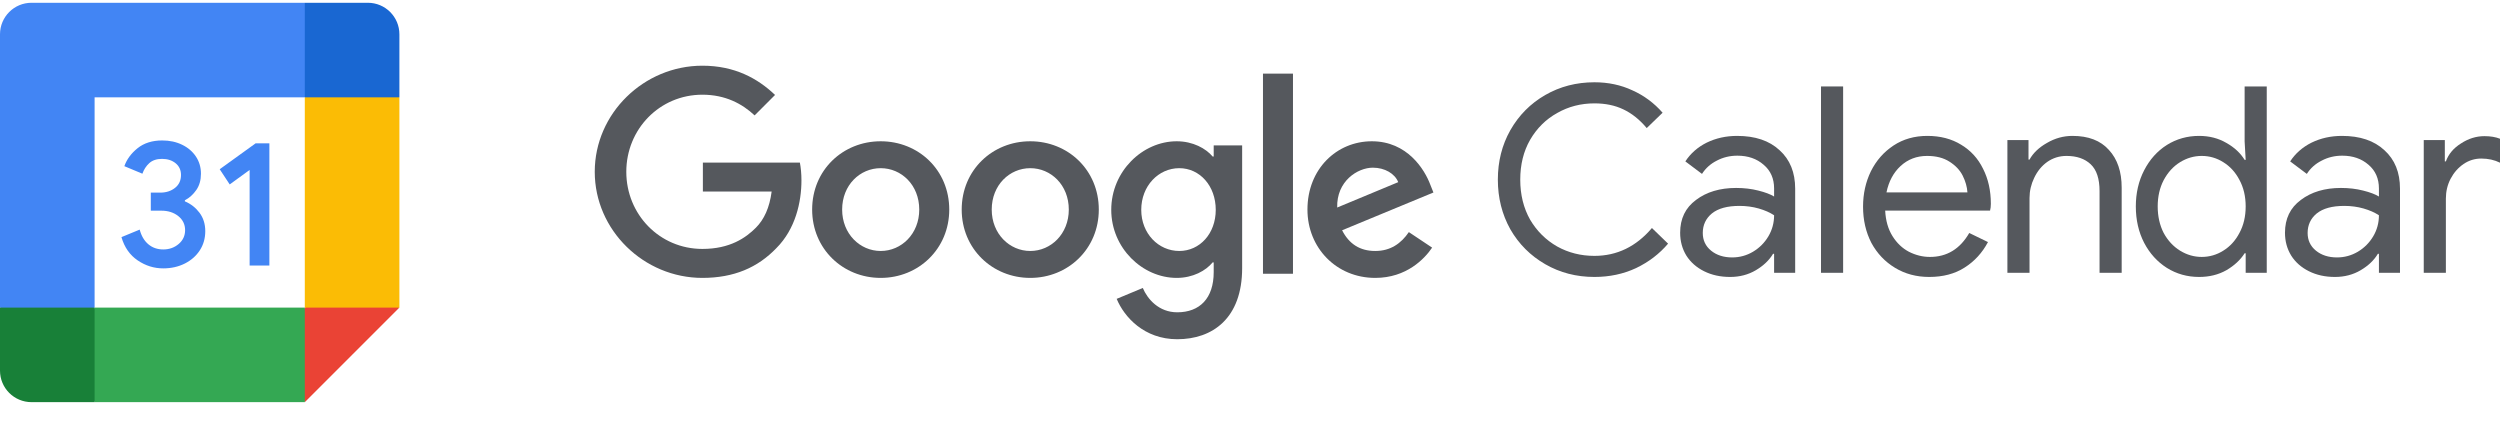
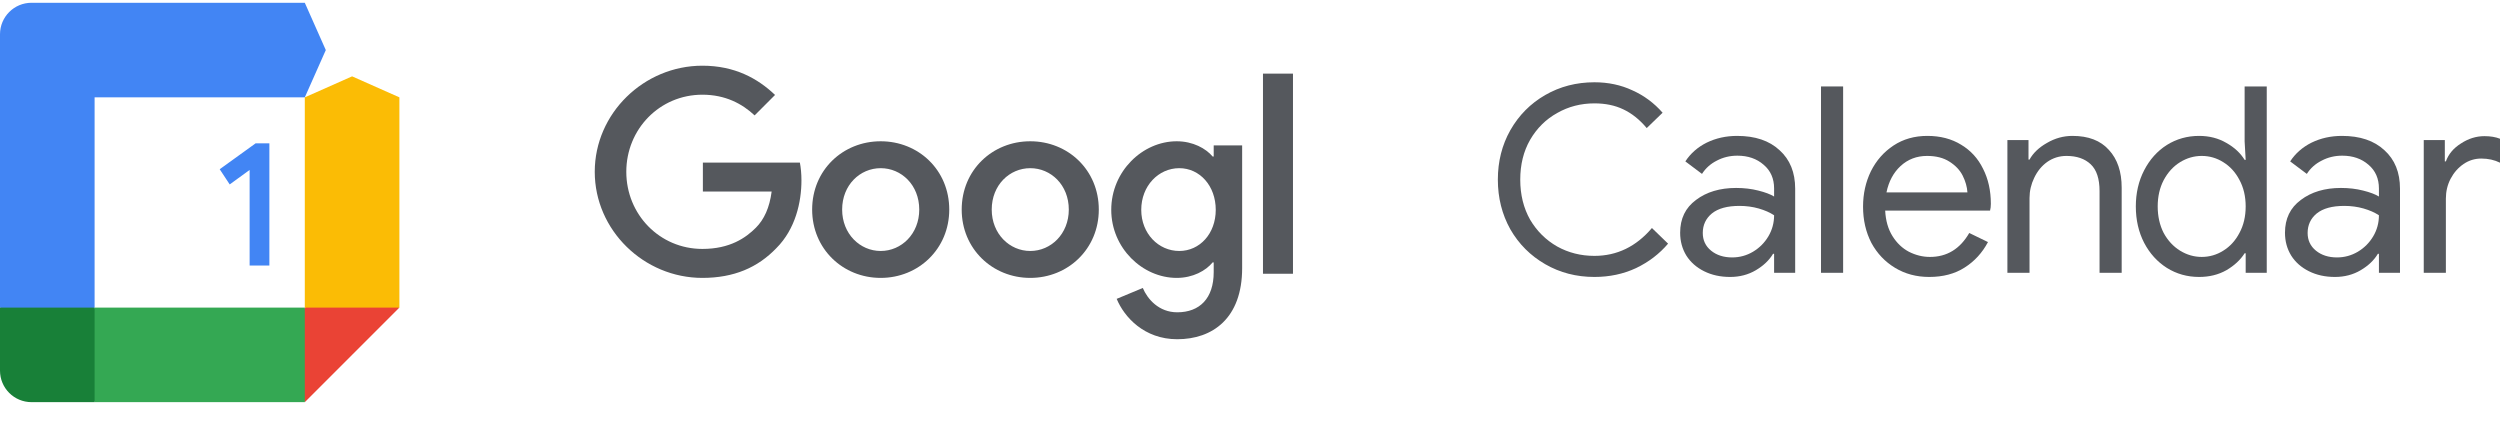
<svg xmlns="http://www.w3.org/2000/svg" width="100" height="17" viewBox="0 0 100 17" fill="none">
-   <path d="M5.509 10.417C5.195 10.205 4.977 9.895 4.858 9.485L5.588 9.184C5.654 9.436 5.769 9.632 5.934 9.771C6.098 9.909 6.298 9.978 6.531 9.978C6.77 9.978 6.975 9.905 7.146 9.76C7.317 9.615 7.404 9.43 7.404 9.206C7.404 8.977 7.313 8.79 7.133 8.645C6.952 8.5 6.725 8.427 6.454 8.427H6.032V7.705H6.41C6.644 7.705 6.84 7.642 7 7.516C7.16 7.39 7.24 7.218 7.24 6.998C7.24 6.803 7.168 6.647 7.025 6.53C6.882 6.414 6.702 6.355 6.482 6.355C6.268 6.355 6.097 6.412 5.971 6.526C5.845 6.641 5.754 6.782 5.696 6.948L4.974 6.647C5.069 6.376 5.245 6.136 5.502 5.929C5.76 5.722 6.089 5.618 6.488 5.618C6.784 5.618 7.049 5.675 7.285 5.79C7.52 5.904 7.705 6.063 7.839 6.265C7.972 6.467 8.038 6.694 8.038 6.947C8.038 7.204 7.977 7.422 7.852 7.6C7.728 7.779 7.576 7.916 7.395 8.011V8.054C7.634 8.154 7.828 8.307 7.982 8.512C8.134 8.717 8.211 8.961 8.211 9.247C8.211 9.533 8.138 9.789 7.993 10.012C7.848 10.236 7.647 10.413 7.393 10.541C7.138 10.669 6.851 10.735 6.532 10.735C6.163 10.736 5.823 10.629 5.509 10.417Z" fill="#4285F4" />
  <path d="M9.985 6.798L9.188 7.377L8.788 6.769L10.225 5.733H10.775V10.621H9.985V6.798Z" fill="#4285F4" />
  <path d="M12.191 16.087L15.975 12.303L14.083 11.462L12.191 12.303L11.35 14.195L12.191 16.087Z" fill="#EA4335" />
  <path d="M2.943 14.195L3.784 16.086H12.192V12.303H3.784L2.943 14.195Z" fill="#34A853" />
  <path d="M1.261 0.111C0.564 0.111 5.56457e-05 0.675 5.56457e-05 1.372V12.303L1.892 13.143L3.784 12.303V3.894H12.192L13.032 2.003L12.192 0.111H1.261Z" fill="#4285F4" />
  <path d="M5.56457e-05 12.303L0 14.825C0 15.522 0.564 16.086 1.261 16.086H3.784L3.784 12.303H5.56457e-05Z" fill="#188038" />
  <path d="M12.192 3.894V12.303H15.976V3.894L14.084 3.054L12.192 3.894Z" fill="#FBBC05" />
-   <path d="M15.976 3.894V1.372C15.976 0.675 15.411 0.111 14.714 0.111H12.192L12.192 3.894H15.976Z" fill="#1967D2" />
  <path d="M28.115 7.662V6.503H31.995C32.034 6.707 32.058 6.951 32.058 7.214C32.058 8.083 31.82 9.16 31.054 9.926C30.309 10.702 29.357 11.116 28.095 11.116C25.756 11.116 23.79 9.211 23.79 6.872C23.79 4.533 25.756 2.628 28.095 2.628C29.388 2.628 30.309 3.136 31.002 3.798L30.185 4.616C29.688 4.15 29.015 3.788 28.095 3.788C26.387 3.788 25.052 5.164 25.052 6.872C25.052 8.58 26.387 9.957 28.095 9.957C29.202 9.957 29.833 9.512 30.236 9.108C30.565 8.779 30.782 8.307 30.866 7.662L28.115 7.662Z" fill="#55585D" />
  <path fill-rule="evenodd" clip-rule="evenodd" d="M37.97 8.383C37.97 9.957 36.739 11.116 35.228 11.116C33.717 11.116 32.486 9.957 32.486 8.383C32.486 6.8 33.717 5.651 35.228 5.651C36.739 5.651 37.97 6.8 37.97 8.383ZM36.77 8.383C36.77 7.4 36.056 6.727 35.228 6.727C34.4 6.727 33.686 7.4 33.686 8.383C33.686 9.356 34.4 10.039 35.228 10.039C36.056 10.039 36.77 9.356 36.77 8.383Z" fill="#55585D" />
  <path fill-rule="evenodd" clip-rule="evenodd" d="M43.952 8.383C43.952 9.957 42.721 11.116 41.21 11.116C39.7 11.116 38.468 9.957 38.468 8.383C38.468 6.8 39.7 5.651 41.21 5.651C42.721 5.651 43.952 6.8 43.952 8.383ZM42.752 8.383C42.752 7.4 42.038 6.727 41.211 6.727C40.383 6.727 39.669 7.4 39.669 8.383C39.669 9.356 40.383 10.039 41.211 10.039C42.038 10.039 42.752 9.356 42.752 8.383Z" fill="#55585D" />
  <path fill-rule="evenodd" clip-rule="evenodd" d="M49.686 5.816V10.722C49.686 12.741 48.496 13.569 47.089 13.569C45.764 13.569 44.968 12.679 44.667 11.954L45.712 11.519C45.899 11.964 46.354 12.492 47.089 12.492C47.989 12.492 48.548 11.933 48.548 10.888V10.495H48.506C48.237 10.826 47.72 11.116 47.068 11.116C45.702 11.116 44.45 9.925 44.45 8.393C44.45 6.851 45.702 5.651 47.068 5.651C47.72 5.651 48.237 5.94 48.506 6.261H48.548V5.816H49.686ZM48.63 8.394C48.63 7.431 47.989 6.727 47.171 6.727C46.343 6.727 45.65 7.431 45.65 8.394C45.65 9.346 46.343 10.039 47.171 10.039C47.989 10.039 48.63 9.346 48.63 8.394Z" fill="#55585D" />
  <path d="M51.719 2.945V10.95H50.519V2.945H51.719Z" fill="#55585D" />
-   <path fill-rule="evenodd" clip-rule="evenodd" d="M56.354 9.284L57.285 9.905C56.985 10.35 56.261 11.116 55.009 11.116C53.457 11.116 52.298 9.915 52.298 8.383C52.298 6.758 53.467 5.651 54.874 5.651C56.292 5.651 56.985 6.779 57.213 7.389L57.337 7.7L53.684 9.211C53.964 9.76 54.398 10.039 55.009 10.039C55.619 10.04 56.044 9.739 56.354 9.284ZM53.488 8.301L55.929 7.286C55.795 6.945 55.391 6.707 54.915 6.707C54.305 6.707 53.457 7.245 53.488 8.301Z" fill="#55585D" />
  <path d="M61.809 10.568C62.399 10.908 63.055 11.078 63.777 11.078C64.38 11.078 64.936 10.96 65.442 10.724C65.949 10.481 66.376 10.155 66.723 9.746L66.077 9.121C65.446 9.864 64.679 10.235 63.777 10.235C63.235 10.235 62.739 10.11 62.288 9.86C61.837 9.603 61.476 9.246 61.205 8.788C60.942 8.323 60.81 7.789 60.81 7.185C60.81 6.581 60.942 6.05 61.205 5.592C61.476 5.127 61.837 4.77 62.288 4.52C62.739 4.263 63.235 4.135 63.777 4.135C64.214 4.135 64.599 4.214 64.932 4.374C65.272 4.534 65.585 4.783 65.869 5.123L66.504 4.509C66.164 4.121 65.762 3.822 65.297 3.614C64.838 3.399 64.332 3.291 63.777 3.291C63.055 3.291 62.399 3.461 61.809 3.801C61.219 4.141 60.754 4.61 60.414 5.207C60.081 5.797 59.914 6.456 59.914 7.185C59.914 7.914 60.081 8.576 60.414 9.173C60.754 9.763 61.219 10.228 61.809 10.568Z" fill="#55585D" />
  <path fill-rule="evenodd" clip-rule="evenodd" d="M68.163 10.849C68.469 11.002 68.816 11.078 69.204 11.078C69.586 11.078 69.93 10.988 70.235 10.808C70.54 10.627 70.769 10.409 70.922 10.152H70.964V10.912H71.807V7.549C71.807 6.897 71.599 6.383 71.182 6.008C70.773 5.627 70.207 5.436 69.485 5.436C69.041 5.436 68.635 5.526 68.267 5.706C67.906 5.887 67.622 6.137 67.414 6.456L68.08 6.956C68.226 6.727 68.424 6.55 68.673 6.425C68.923 6.293 69.197 6.227 69.496 6.227C69.919 6.227 70.27 6.348 70.547 6.591C70.825 6.827 70.964 7.143 70.964 7.539V7.861C70.818 7.771 70.606 7.691 70.329 7.622C70.058 7.553 69.763 7.518 69.444 7.518C68.798 7.518 68.264 7.678 67.841 7.997C67.417 8.309 67.206 8.746 67.206 9.309C67.206 9.649 67.289 9.954 67.455 10.225C67.622 10.488 67.858 10.697 68.163 10.849ZM70.121 10.069C69.864 10.221 69.586 10.297 69.288 10.297C68.948 10.297 68.666 10.207 68.444 10.027C68.222 9.846 68.111 9.61 68.111 9.319C68.111 9 68.233 8.739 68.476 8.538C68.725 8.337 69.093 8.236 69.579 8.236C69.85 8.236 70.107 8.271 70.35 8.34C70.592 8.41 70.797 8.5 70.964 8.611C70.964 8.916 70.887 9.197 70.735 9.454C70.582 9.711 70.377 9.916 70.121 10.069Z" fill="#55585D" />
  <path d="M72.84 3.458H73.725V10.912H72.84V3.458Z" fill="#55585D" />
  <path fill-rule="evenodd" clip-rule="evenodd" d="M75.803 10.714C76.205 10.957 76.66 11.078 77.166 11.078C77.722 11.078 78.194 10.953 78.582 10.704C78.978 10.454 79.29 10.114 79.519 9.683L78.77 9.319C78.402 9.957 77.878 10.277 77.198 10.277C76.906 10.277 76.625 10.207 76.354 10.069C76.091 9.93 75.872 9.721 75.699 9.444C75.525 9.166 75.428 8.826 75.407 8.424H79.602C79.623 8.347 79.634 8.257 79.634 8.153C79.634 7.625 79.53 7.157 79.321 6.748C79.12 6.338 78.829 6.019 78.447 5.79C78.065 5.554 77.614 5.436 77.094 5.436C76.58 5.436 76.129 5.564 75.74 5.821C75.352 6.078 75.05 6.421 74.835 6.852C74.626 7.282 74.522 7.754 74.522 8.267C74.522 8.802 74.633 9.284 74.855 9.715C75.084 10.138 75.4 10.471 75.803 10.714ZM78.509 7.029C78.62 7.251 78.683 7.473 78.697 7.695H75.459C75.549 7.258 75.737 6.907 76.021 6.643C76.313 6.373 76.667 6.237 77.083 6.237C77.444 6.237 77.743 6.314 77.978 6.466C78.221 6.619 78.398 6.807 78.509 7.029Z" fill="#55585D" />
  <path d="M80.296 5.602H81.14V6.383H81.181C81.327 6.119 81.56 5.897 81.879 5.717C82.198 5.53 82.538 5.436 82.899 5.436C83.538 5.436 84.023 5.623 84.357 5.998C84.697 6.366 84.867 6.869 84.867 7.508V10.912H83.982V7.643C83.982 7.15 83.864 6.793 83.628 6.571C83.392 6.348 83.069 6.237 82.66 6.237C82.375 6.237 82.118 6.317 81.889 6.477C81.667 6.636 81.494 6.848 81.369 7.112C81.244 7.369 81.181 7.639 81.181 7.924V10.912H80.296V5.602Z" fill="#55585D" />
  <path fill-rule="evenodd" clip-rule="evenodd" d="M86.672 10.714C87.061 10.957 87.491 11.078 87.963 11.078C88.373 11.078 88.737 10.988 89.056 10.808C89.376 10.62 89.618 10.395 89.785 10.131H89.827V10.912H90.67V3.458H89.785V5.654L89.827 6.394H89.785C89.618 6.123 89.376 5.897 89.056 5.717C88.737 5.53 88.373 5.436 87.963 5.436C87.491 5.436 87.061 5.557 86.672 5.8C86.291 6.043 85.989 6.38 85.767 6.81C85.544 7.24 85.433 7.723 85.433 8.257C85.433 8.798 85.544 9.284 85.767 9.715C85.989 10.138 86.291 10.471 86.672 10.714ZM88.931 10.027C88.668 10.193 88.38 10.277 88.067 10.277C87.762 10.277 87.474 10.193 87.203 10.027C86.933 9.86 86.714 9.624 86.547 9.319C86.388 9.007 86.308 8.653 86.308 8.257C86.308 7.861 86.388 7.511 86.547 7.206C86.714 6.893 86.933 6.654 87.203 6.487C87.474 6.321 87.762 6.237 88.067 6.237C88.38 6.237 88.668 6.321 88.931 6.487C89.202 6.654 89.417 6.89 89.577 7.195C89.743 7.501 89.827 7.855 89.827 8.257C89.827 8.66 89.743 9.014 89.577 9.319C89.417 9.624 89.202 9.86 88.931 10.027Z" fill="#55585D" />
  <path fill-rule="evenodd" clip-rule="evenodd" d="M93.398 11.078C93.009 11.078 92.662 11.002 92.357 10.849C92.051 10.697 91.815 10.488 91.649 10.225C91.482 9.954 91.399 9.649 91.399 9.309C91.399 8.746 91.611 8.309 92.034 7.997C92.457 7.678 92.992 7.518 93.637 7.518C93.956 7.518 94.251 7.553 94.522 7.622C94.8 7.691 95.011 7.771 95.157 7.861V7.539C95.157 7.143 95.018 6.827 94.741 6.591C94.463 6.348 94.113 6.227 93.689 6.227C93.391 6.227 93.117 6.293 92.867 6.425C92.617 6.55 92.419 6.727 92.273 6.956L91.607 6.456C91.815 6.137 92.1 5.887 92.461 5.706C92.829 5.526 93.235 5.436 93.679 5.436C94.401 5.436 94.966 5.627 95.376 6.008C95.792 6.383 96 6.897 96 7.549V10.912H95.157V10.152H95.115C94.963 10.409 94.734 10.627 94.428 10.808C94.123 10.988 93.779 11.078 93.398 11.078ZM93.481 10.297C93.779 10.297 94.057 10.221 94.314 10.069C94.571 9.916 94.775 9.711 94.928 9.454C95.081 9.197 95.157 8.916 95.157 8.611C94.99 8.5 94.786 8.41 94.543 8.34C94.3 8.271 94.043 8.236 93.772 8.236C93.287 8.236 92.919 8.337 92.669 8.538C92.426 8.739 92.305 9 92.305 9.319C92.305 9.61 92.416 9.846 92.638 10.027C92.86 10.207 93.141 10.297 93.481 10.297Z" fill="#55585D" />
  <path d="M97.793 5.602H96.95V10.912H97.835V7.945C97.835 7.66 97.897 7.396 98.022 7.154C98.154 6.904 98.328 6.706 98.543 6.56C98.758 6.414 98.994 6.342 99.251 6.342C99.528 6.342 99.778 6.397 100 6.508V5.55C99.827 5.481 99.619 5.446 99.376 5.446C99.05 5.446 98.737 5.543 98.439 5.738C98.14 5.925 97.939 6.165 97.835 6.456H97.793V5.602Z" fill="#55585D" />
</svg>